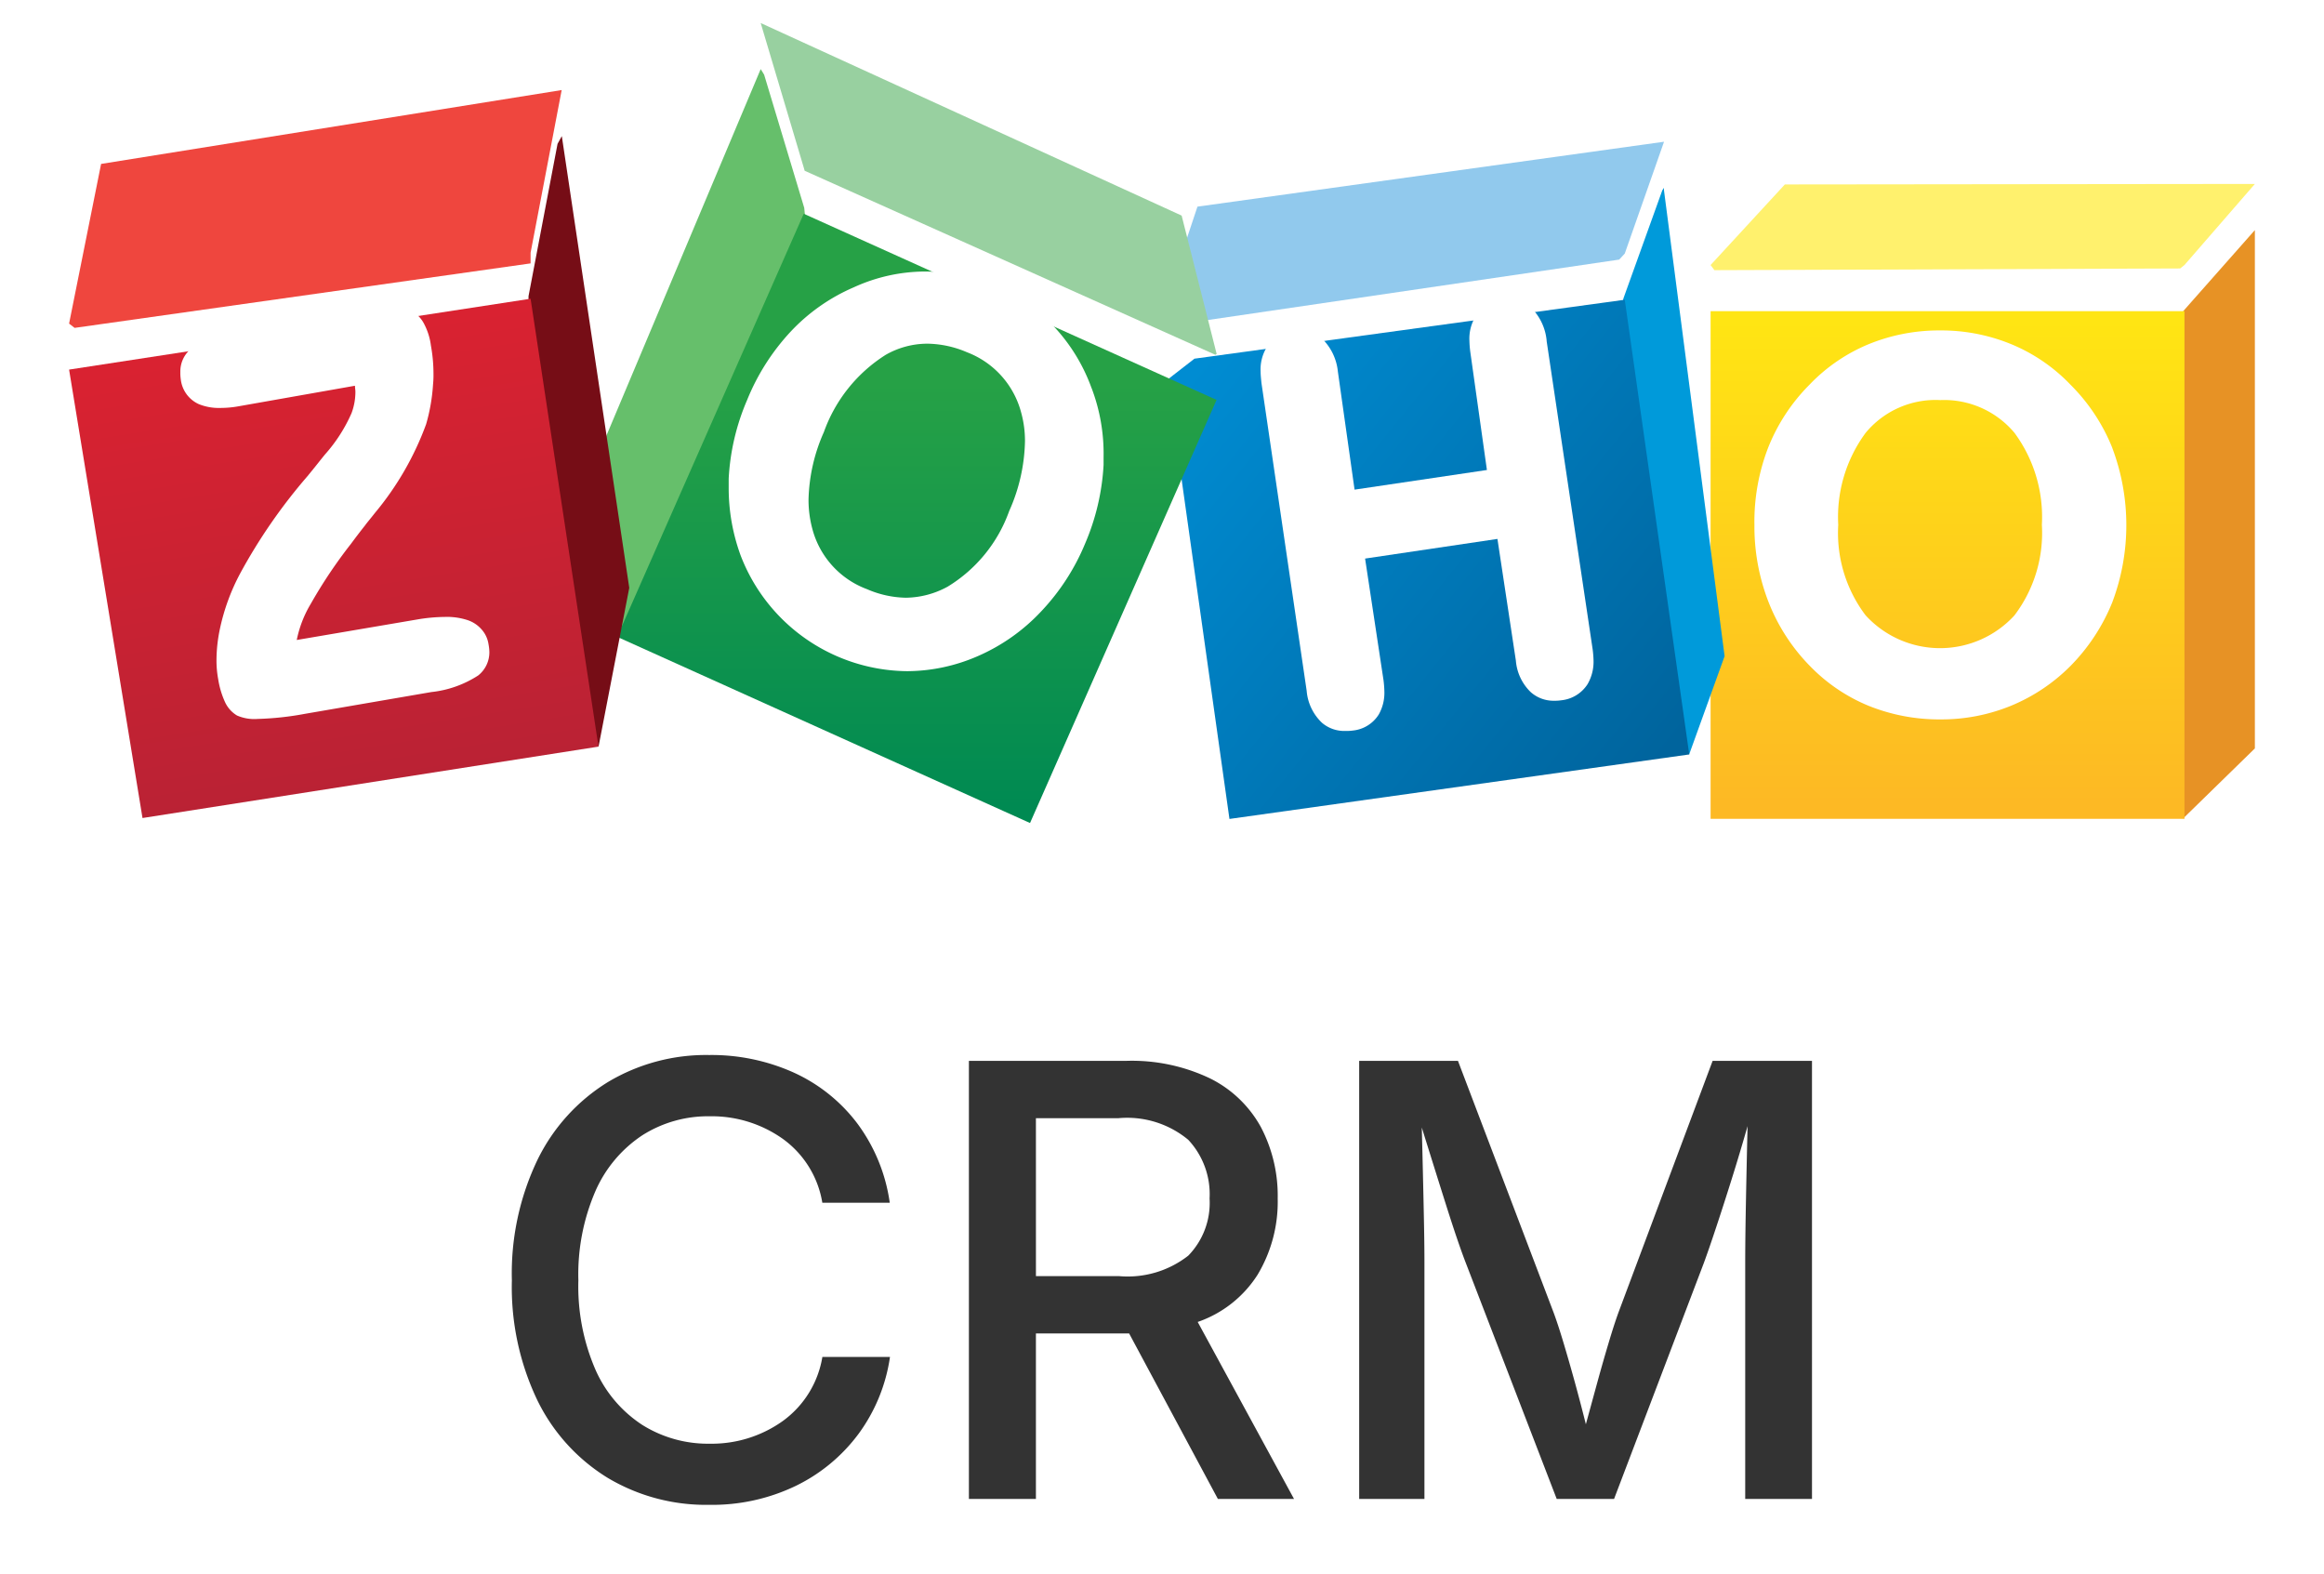
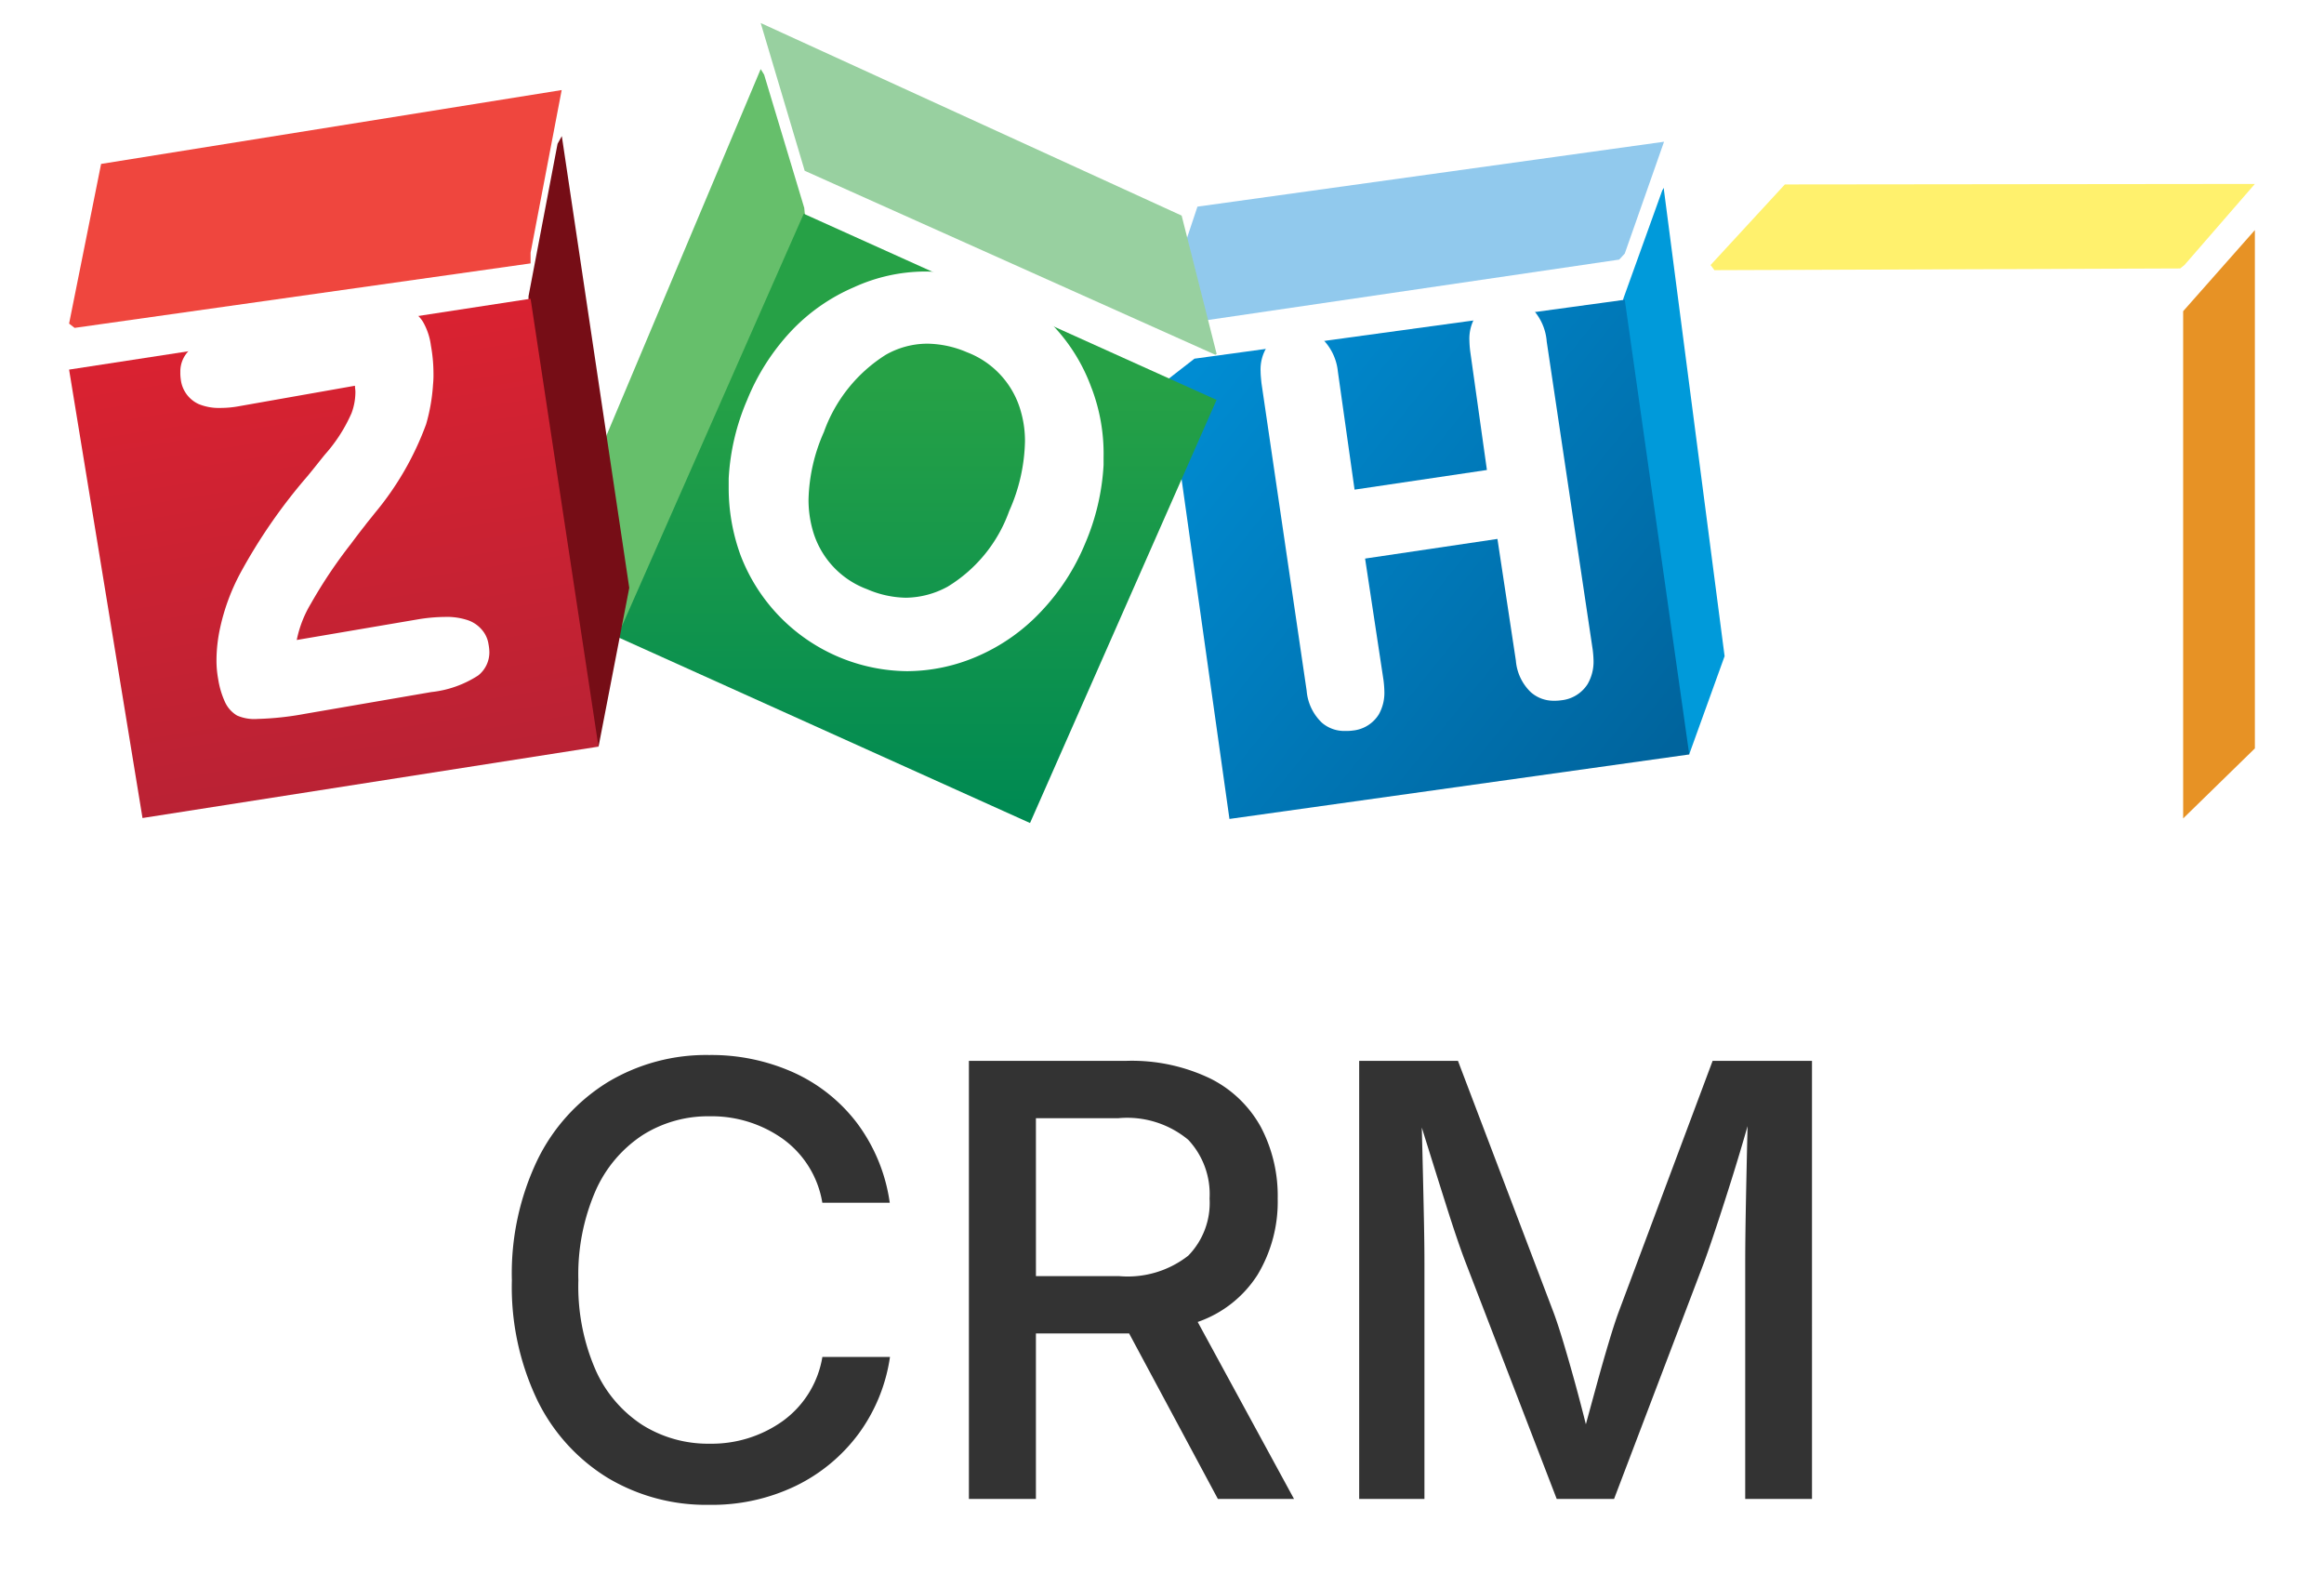
<svg xmlns="http://www.w3.org/2000/svg" width="100.916" height="68.336" viewBox="0 0 100.916 68.336">
  <defs>
    <filter id="Path_99364" x="91.801" y="6.989" width="9.114" height="31.545" filterUnits="userSpaceOnUse">
      <feOffset dy="2" input="SourceAlpha" />
      <feGaussianBlur stdDeviation="1" result="blur" />
      <feFlood flood-opacity="0.082" />
      <feComposite operator="in" in2="blur" />
      <feComposite in="SourceGraphic" />
    </filter>
    <linearGradient id="linear-gradient" x1="0.5" y1="0.014" x2="0.5" y2="0.97" gradientUnits="objectBoundingBox">
      <stop offset="0.006" stop-color="#ffe513" />
      <stop offset="1" stop-color="#fdb924" />
    </linearGradient>
    <filter id="Path_99366" x="71.279" y="10.511" width="26.577" height="28.042" filterUnits="userSpaceOnUse">
      <feOffset dy="2" input="SourceAlpha" />
      <feGaussianBlur stdDeviation="1" result="blur-2" />
      <feFlood flood-opacity="0.082" />
      <feComposite operator="in" in2="blur-2" />
      <feComposite in="SourceGraphic" />
    </filter>
    <filter id="Path_99368" x="67.442" y="5.153" width="10.449" height="30.601" filterUnits="userSpaceOnUse">
      <feOffset dy="2" input="SourceAlpha" />
      <feGaussianBlur stdDeviation="1" result="blur-3" />
      <feFlood flood-opacity="0.082" />
      <feComposite operator="in" in2="blur-3" />
      <feComposite in="SourceGraphic" />
    </filter>
    <linearGradient id="linear-gradient-2" x1="0.045" y1="0.135" x2="0.957" y2="0.871" gradientUnits="objectBoundingBox">
      <stop offset="0.006" stop-color="#008cd2" />
      <stop offset="1" stop-color="#00649d" />
    </linearGradient>
    <filter id="Path_99370" x="47.699" y="10.011" width="28.654" height="28.542" filterUnits="userSpaceOnUse">
      <feOffset dy="2" input="SourceAlpha" />
      <feGaussianBlur stdDeviation="1" result="blur-4" />
      <feFlood flood-opacity="0.082" />
      <feComposite operator="in" in2="blur-4" />
      <feComposite in="SourceGraphic" />
    </filter>
    <filter id="Path_99372" x="22.82" y="0" width="15.139" height="30.656" filterUnits="userSpaceOnUse">
      <feOffset dy="2" input="SourceAlpha" />
      <feGaussianBlur stdDeviation="1" result="blur-5" />
      <feFlood flood-opacity="0.082" />
      <feComposite operator="in" in2="blur-5" />
      <feComposite in="SourceGraphic" />
    </filter>
    <linearGradient id="linear-gradient-3" x1="0.5" y1="0.278" x2="0.5" y2="0.975" gradientUnits="objectBoundingBox">
      <stop offset="0" stop-color="#26a146" />
      <stop offset="1" stop-color="#008a52" />
    </linearGradient>
    <filter id="Path_99374" x="23.803" y="6.284" width="32.028" height="32.454" filterUnits="userSpaceOnUse">
      <feOffset dy="2" input="SourceAlpha" />
      <feGaussianBlur stdDeviation="1" result="blur-6" />
      <feFlood flood-opacity="0.082" />
      <feComposite operator="in" in2="blur-6" />
      <feComposite in="SourceGraphic" />
    </filter>
    <filter id="Path_99376" x="19.947" y="2.911" width="10.375" height="32.509" filterUnits="userSpaceOnUse">
      <feOffset dy="2" input="SourceAlpha" />
      <feGaussianBlur stdDeviation="1" result="blur-7" />
      <feFlood flood-opacity="0.082" />
      <feComposite operator="in" in2="blur-7" />
      <feComposite in="SourceGraphic" />
    </filter>
    <linearGradient id="linear-gradient-4" x1="0.437" y1="0.082" x2="0.575" y2="0.932" gradientUnits="objectBoundingBox">
      <stop offset="0" stop-color="#d92231" />
      <stop offset="1" stop-color="#ba2234" />
    </linearGradient>
    <filter id="Path_99378" x="0" y="9.973" width="28.987" height="28.542" filterUnits="userSpaceOnUse">
      <feOffset dy="2" input="SourceAlpha" />
      <feGaussianBlur stdDeviation="1" result="blur-8" />
      <feFlood flood-opacity="0.082" />
      <feComposite operator="in" in2="blur-8" />
      <feComposite in="SourceGraphic" />
    </filter>
    <filter id="Path_99380" x="19.232" y="42.805" width="62.452" height="25.531" filterUnits="userSpaceOnUse">
      <feOffset dy="2" input="SourceAlpha" />
      <feGaussianBlur stdDeviation="1" result="blur-9" />
      <feFlood flood-opacity="0.082" />
      <feComposite operator="in" in2="blur-9" />
      <feComposite in="SourceGraphic" />
    </filter>
  </defs>
  <g id="Group_50508" data-name="Group 50508" transform="translate(-806.042 -6013.332)">
    <g id="Group_46163" data-name="Group 46163" transform="translate(809.042 6014.332)">
      <g transform="matrix(1, 0, 0, 1, -3, -1)" filter="url(#Path_99364)">
        <path id="Path_99364-2" data-name="Path 99364" d="M498.314,37.7V60.205l-3.114,3.04V41.222Z" transform="translate(-400.4 -29.71)" fill="#e79225" />
      </g>
      <path id="Path_99365" data-name="Path 99365" d="M387.726,37.719l-3.226,3.5.167.222,20.225-.074.185-.148,3.059-3.522Z" transform="translate(-313.221 -30.711)" fill="#fff16d" />
      <g transform="matrix(1, 0, 0, 1, -3, -1)" filter="url(#Path_99366)">
-         <path id="Path_99366-2" data-name="Path 99366" d="M.5,19.7H21.077V41.742H.5Z" transform="translate(73.78 -8.19)" fill="url(#linear-gradient)" />
-       </g>
+         </g>
      <path id="Path_99367" data-name="Path 99367" d="M410.335,77.1a8.152,8.152,0,0,0-1.817-2.744,7.52,7.52,0,0,0-2.577-1.761A7.985,7.985,0,0,0,402.864,72a8.079,8.079,0,0,0-3.1.593,7.521,7.521,0,0,0-2.577,1.761,8.1,8.1,0,0,0-1.8,2.744,8.928,8.928,0,0,0-.593,3.355,9.044,9.044,0,0,0,.612,3.337,8.249,8.249,0,0,0,1.8,2.781,7.534,7.534,0,0,0,2.54,1.724,8.2,8.2,0,0,0,3.133.593,7.96,7.96,0,0,0,3.059-.593,7.867,7.867,0,0,0,2.577-1.724,8.412,8.412,0,0,0,1.817-2.762,9.508,9.508,0,0,0,0-6.711Zm-4.245,7.267a4.379,4.379,0,0,1-6.47,0,5.923,5.923,0,0,1-1.186-3.93,6.154,6.154,0,0,1,1.186-3.986,3.941,3.941,0,0,1,3.244-1.427,3.983,3.983,0,0,1,3.226,1.427,6.154,6.154,0,0,1,1.186,3.986A5.923,5.923,0,0,1,406.09,84.365Z" transform="translate(-321.611 -58.653)" fill="#fff" />
      <g id="Group_46160" data-name="Group 46160" transform="translate(47.699 5.154)">
        <g transform="matrix(1, 0, 0, 1, -50.7, -6.15)" filter="url(#Path_99368)">
          <path id="Path_99368-2" data-name="Path 99368" d="M365.617,27.8v.111l2.632,20.225L366.711,52.4l-.2-.148L363.8,32.861l.056-.26,1.687-4.69Z" transform="translate(-293.36 -21.65)" fill="#009ada" />
        </g>
        <path id="Path_99369" data-name="Path 99369" d="M261.53,30.618,281.792,27.8l-1.706,4.857-.241.26L260.9,35.7l.093-3.467.538-1.613Z" transform="translate(-260.233 -27.8)" fill="#91c9ed" />
        <g transform="matrix(1, 0, 0, 1, -50.7, -6.15)" filter="url(#Path_99370)">
          <path id="Path_99370-2" data-name="Path 99370" d="M20.154,27l2.8,19.743-19.966,2.8L.3,30.467l1.168-.908Z" transform="translate(50.4 -15.99)" fill="url(#linear-gradient-2)" />
        </g>
        <path id="Path_99371" data-name="Path 99371" d="M291.521,66.661a2.321,2.321,0,0,0-.63-1.39,1.485,1.485,0,0,0-1-.371,1.907,1.907,0,0,0-.315.019,1.539,1.539,0,0,0-1.149.7,1.84,1.84,0,0,0-.26,1.038,4.56,4.56,0,0,0,.037.482l.723,5.135-5.747.853L282.455,68a2.318,2.318,0,0,0-.63-1.372,1.53,1.53,0,0,0-1.261-.371,1.649,1.649,0,0,0-1.205.7A1.84,1.84,0,0,0,279.1,68c0,.148.019.315.037.5L281.1,81.862a2.153,2.153,0,0,0,.667,1.39,1.485,1.485,0,0,0,1.02.352,2.015,2.015,0,0,0,.334-.019,1.5,1.5,0,0,0,1.112-.7,1.908,1.908,0,0,0,.241-1,4.56,4.56,0,0,0-.037-.482l-.8-5.283,5.747-.853.8,5.283a2.133,2.133,0,0,0,.649,1.372,1.485,1.485,0,0,0,1,.371,1.906,1.906,0,0,0,.315-.019,1.539,1.539,0,0,0,1.149-.7,1.934,1.934,0,0,0,.26-1.02,4.568,4.568,0,0,0-.037-.482l-2-13.4Z" transform="translate(-275.059 -58.022)" fill="#fff" />
      </g>
      <g id="Group_46161" data-name="Group 46161" transform="translate(22.821)">
        <g transform="matrix(1, 0, 0, 1, -25.82, -1)" filter="url(#Path_99372)">
          <path id="Path_99372-2" data-name="Path 99372" d="M130.311,0,123.1,17.129l.983,7.527.056-.019,8.1-18.223-.037-.389L130.46.241Z" transform="translate(-97.28 1)" fill="#66bf6b" />
        </g>
        <path id="Path_99373" data-name="Path 99373" d="M162,0l1.872,6.284.037.13,17.834,7.99.056-.037-1.52-6.006Z" transform="translate(-154.789)" fill="#98d0a0" />
        <g transform="matrix(1, 0, 0, 1, -25.82, -1)" filter="url(#Path_99374)">
          <path id="Path_99374-2" data-name="Path 99374" d="M13.5,33.9l17.926,8.083-8.1,18.371L5.4,52.271Z" transform="translate(21.4 -26.62)" fill="url(#linear-gradient-3)" />
        </g>
        <path id="Path_99375" data-name="Path 99375" d="M170.257,63.261a7.778,7.778,0,0,0-1.631-2.67,7.846,7.846,0,0,0-5.58-2.391h-.056a7.488,7.488,0,0,0-3.059.686,8.178,8.178,0,0,0-2.744,1.928A9.678,9.678,0,0,0,155.3,63.78a9.925,9.925,0,0,0-.8,3.411v.389a8.517,8.517,0,0,0,.519,2.948,7.82,7.82,0,0,0,7.23,5.024h.019a7.731,7.731,0,0,0,3.04-.649,8.3,8.3,0,0,0,2.762-1.947,9.628,9.628,0,0,0,1.909-2.948,10.024,10.024,0,0,0,.8-3.411v-.334a8.013,8.013,0,0,0-.519-3ZM166.68,68.6a6.33,6.33,0,0,1-2.669,3.281,3.862,3.862,0,0,1-1.817.482,4.409,4.409,0,0,1-1.687-.371,3.834,3.834,0,0,1-2.373-2.614,4.84,4.84,0,0,1-.167-1.279,7.625,7.625,0,0,1,.667-2.929,6.572,6.572,0,0,1,2.688-3.355,3.657,3.657,0,0,1,1.817-.482,4.5,4.5,0,0,1,1.706.371,3.849,3.849,0,0,1,2.354,2.614,4.6,4.6,0,0,1,.167,1.261A7.758,7.758,0,0,1,166.68,68.6Z" transform="translate(-148.679 -47.411)" fill="#fff" />
      </g>
      <g id="Group_46162" data-name="Group 46162" transform="translate(0 2.91)">
        <g transform="matrix(1, 0, 0, 1, -3, -3.91)" filter="url(#Path_99376)">
          <path id="Path_99376-2" data-name="Path 99376" d="M109.046,15.7l2.929,19.613-1.335,6.9-.185-.241L107.6,23.023v-.371l1.261-6.618.185-.334Z" transform="translate(-84.65 -11.79)" fill="#760d16" />
        </g>
        <path id="Path_99377" data-name="Path 99377" d="M0,25.84l1.39-6.933,20-3.207L20.04,22.763v.463l-19.8,2.8Z" transform="translate(0 -15.7)" fill="#ef463e" />
        <g transform="matrix(1, 0, 0, 1, -3, -3.91)" filter="url(#Path_99378)">
          <path id="Path_99378-2" data-name="Path 99378" d="M20.04,38.8l2.948,19.447-19.8,3.1L0,41.877Z" transform="translate(3 -27.83)" fill="url(#linear-gradient-4)" />
        </g>
        <path id="Path_99379" data-name="Path 99379" d="M39.088,80.741a1.382,1.382,0,0,0-.63-.408,2.886,2.886,0,0,0-.964-.13,7.457,7.457,0,0,0-1.2.111l-5.228.89a4.959,4.959,0,0,1,.612-1.576,21.112,21.112,0,0,1,1.743-2.6c.26-.352.463-.612.612-.8.093-.13.241-.3.426-.538a12.98,12.98,0,0,0,2.225-3.856,8,8,0,0,0,.3-1.724,4.032,4.032,0,0,0,.019-.463,6.827,6.827,0,0,0-.111-1.224,2.765,2.765,0,0,0-.278-.908,1.342,1.342,0,0,0-.463-.538,1.749,1.749,0,0,0-.908-.185,7.614,7.614,0,0,0-1.168.111l-6.043,1.038a3.032,3.032,0,0,0-1.613.667,1.276,1.276,0,0,0-.408.964,1.907,1.907,0,0,0,.019.315,1.346,1.346,0,0,0,.779,1.075,2.3,2.3,0,0,0,.927.167,4.436,4.436,0,0,0,.816-.074l5.042-.89c0,.093.019.185.019.26a2.643,2.643,0,0,1-.167.927A6.778,6.778,0,0,1,32.3,73.14c-.167.2-.426.538-.779.964A23.831,23.831,0,0,0,28.6,78.331a9.127,9.127,0,0,0-.871,2.391,6.661,6.661,0,0,0-.148,1.316,4.483,4.483,0,0,0,.074.871,3.793,3.793,0,0,0,.3,1,1.319,1.319,0,0,0,.519.575,1.878,1.878,0,0,0,.89.148,13.034,13.034,0,0,0,2.058-.222l5.487-.945a4.631,4.631,0,0,0,2.039-.723,1.283,1.283,0,0,0,.482-1.02,2.042,2.042,0,0,0-.037-.334A1.228,1.228,0,0,0,39.088,80.741Z" transform="translate(-21.18 -57.327)" fill="#fff" />
      </g>
    </g>
    <g transform="matrix(1, 0, 0, 1, 806.04, 6013.33)" filter="url(#Path_99380)">
      <path id="Path_99380-2" data-name="Path 99380" d="M-23.105-1.851a8.327,8.327,0,0,1-4.41-1.174A8.135,8.135,0,0,1-30.56-6.382,11.392,11.392,0,0,1-31.671-11.6a11.407,11.407,0,0,1,1.117-5.24A8.169,8.169,0,0,1-27.5-20.207a8.3,8.3,0,0,1,4.4-1.174,8.7,8.7,0,0,1,3.664.76,7.176,7.176,0,0,1,2.757,2.2,7.513,7.513,0,0,1,1.417,3.453H-18.19a4.269,4.269,0,0,0-1.73-2.783,5.335,5.335,0,0,0-3.159-.97A5.314,5.314,0,0,0-26-17.9a5.591,5.591,0,0,0-2.036,2.413,9.1,9.1,0,0,0-.747,3.887,9.09,9.09,0,0,0,.747,3.893A5.511,5.511,0,0,0-26-5.316a5.377,5.377,0,0,0,2.923.811,5.311,5.311,0,0,0,3.159-.977,4.293,4.293,0,0,0,1.73-2.789h2.936a7.434,7.434,0,0,1-1.36,3.332,7.434,7.434,0,0,1-2.732,2.266A8.371,8.371,0,0,1-23.105-1.851Zm11.28-.255V-21.127h6.817a7.866,7.866,0,0,1,3.664.766,5.1,5.1,0,0,1,2.2,2.113,6.41,6.41,0,0,1,.728,3.1A6.152,6.152,0,0,1,.71-11.84a5.021,5.021,0,0,1-2.6,2.049L2.293-2.106H-1.013L-4.868-9.293H-8.915v7.187Zm2.911-9.676h3.6A4.267,4.267,0,0,0-2.3-12.669a3.277,3.277,0,0,0,.926-2.483A3.455,3.455,0,0,0-2.3-17.7a4.156,4.156,0,0,0-3.038-.938H-8.915ZM5.122-2.106V-21.127H9.412L13.56-10.212q.191.511.434,1.321t.5,1.742q.255.932.472,1.8.23-.843.485-1.774t.5-1.749q.243-.817.434-1.34l4.085-10.915h4.315V-2.106h-2.9V-12.344q0-1.047.032-2.7t.07-3.249q-.332,1.162-.689,2.3t-.677,2.1q-.319.964-.536,1.551L16.19-2.106H13.7L9.756-12.344q-.332-.855-.849-2.489t-1.066-3.4q.026,1,.051,2.081t.045,2.081q.019,1,.019,1.723V-2.106Z" transform="translate(53.9 65.19)" fill="#333" />
    </g>
  </g>
</svg>